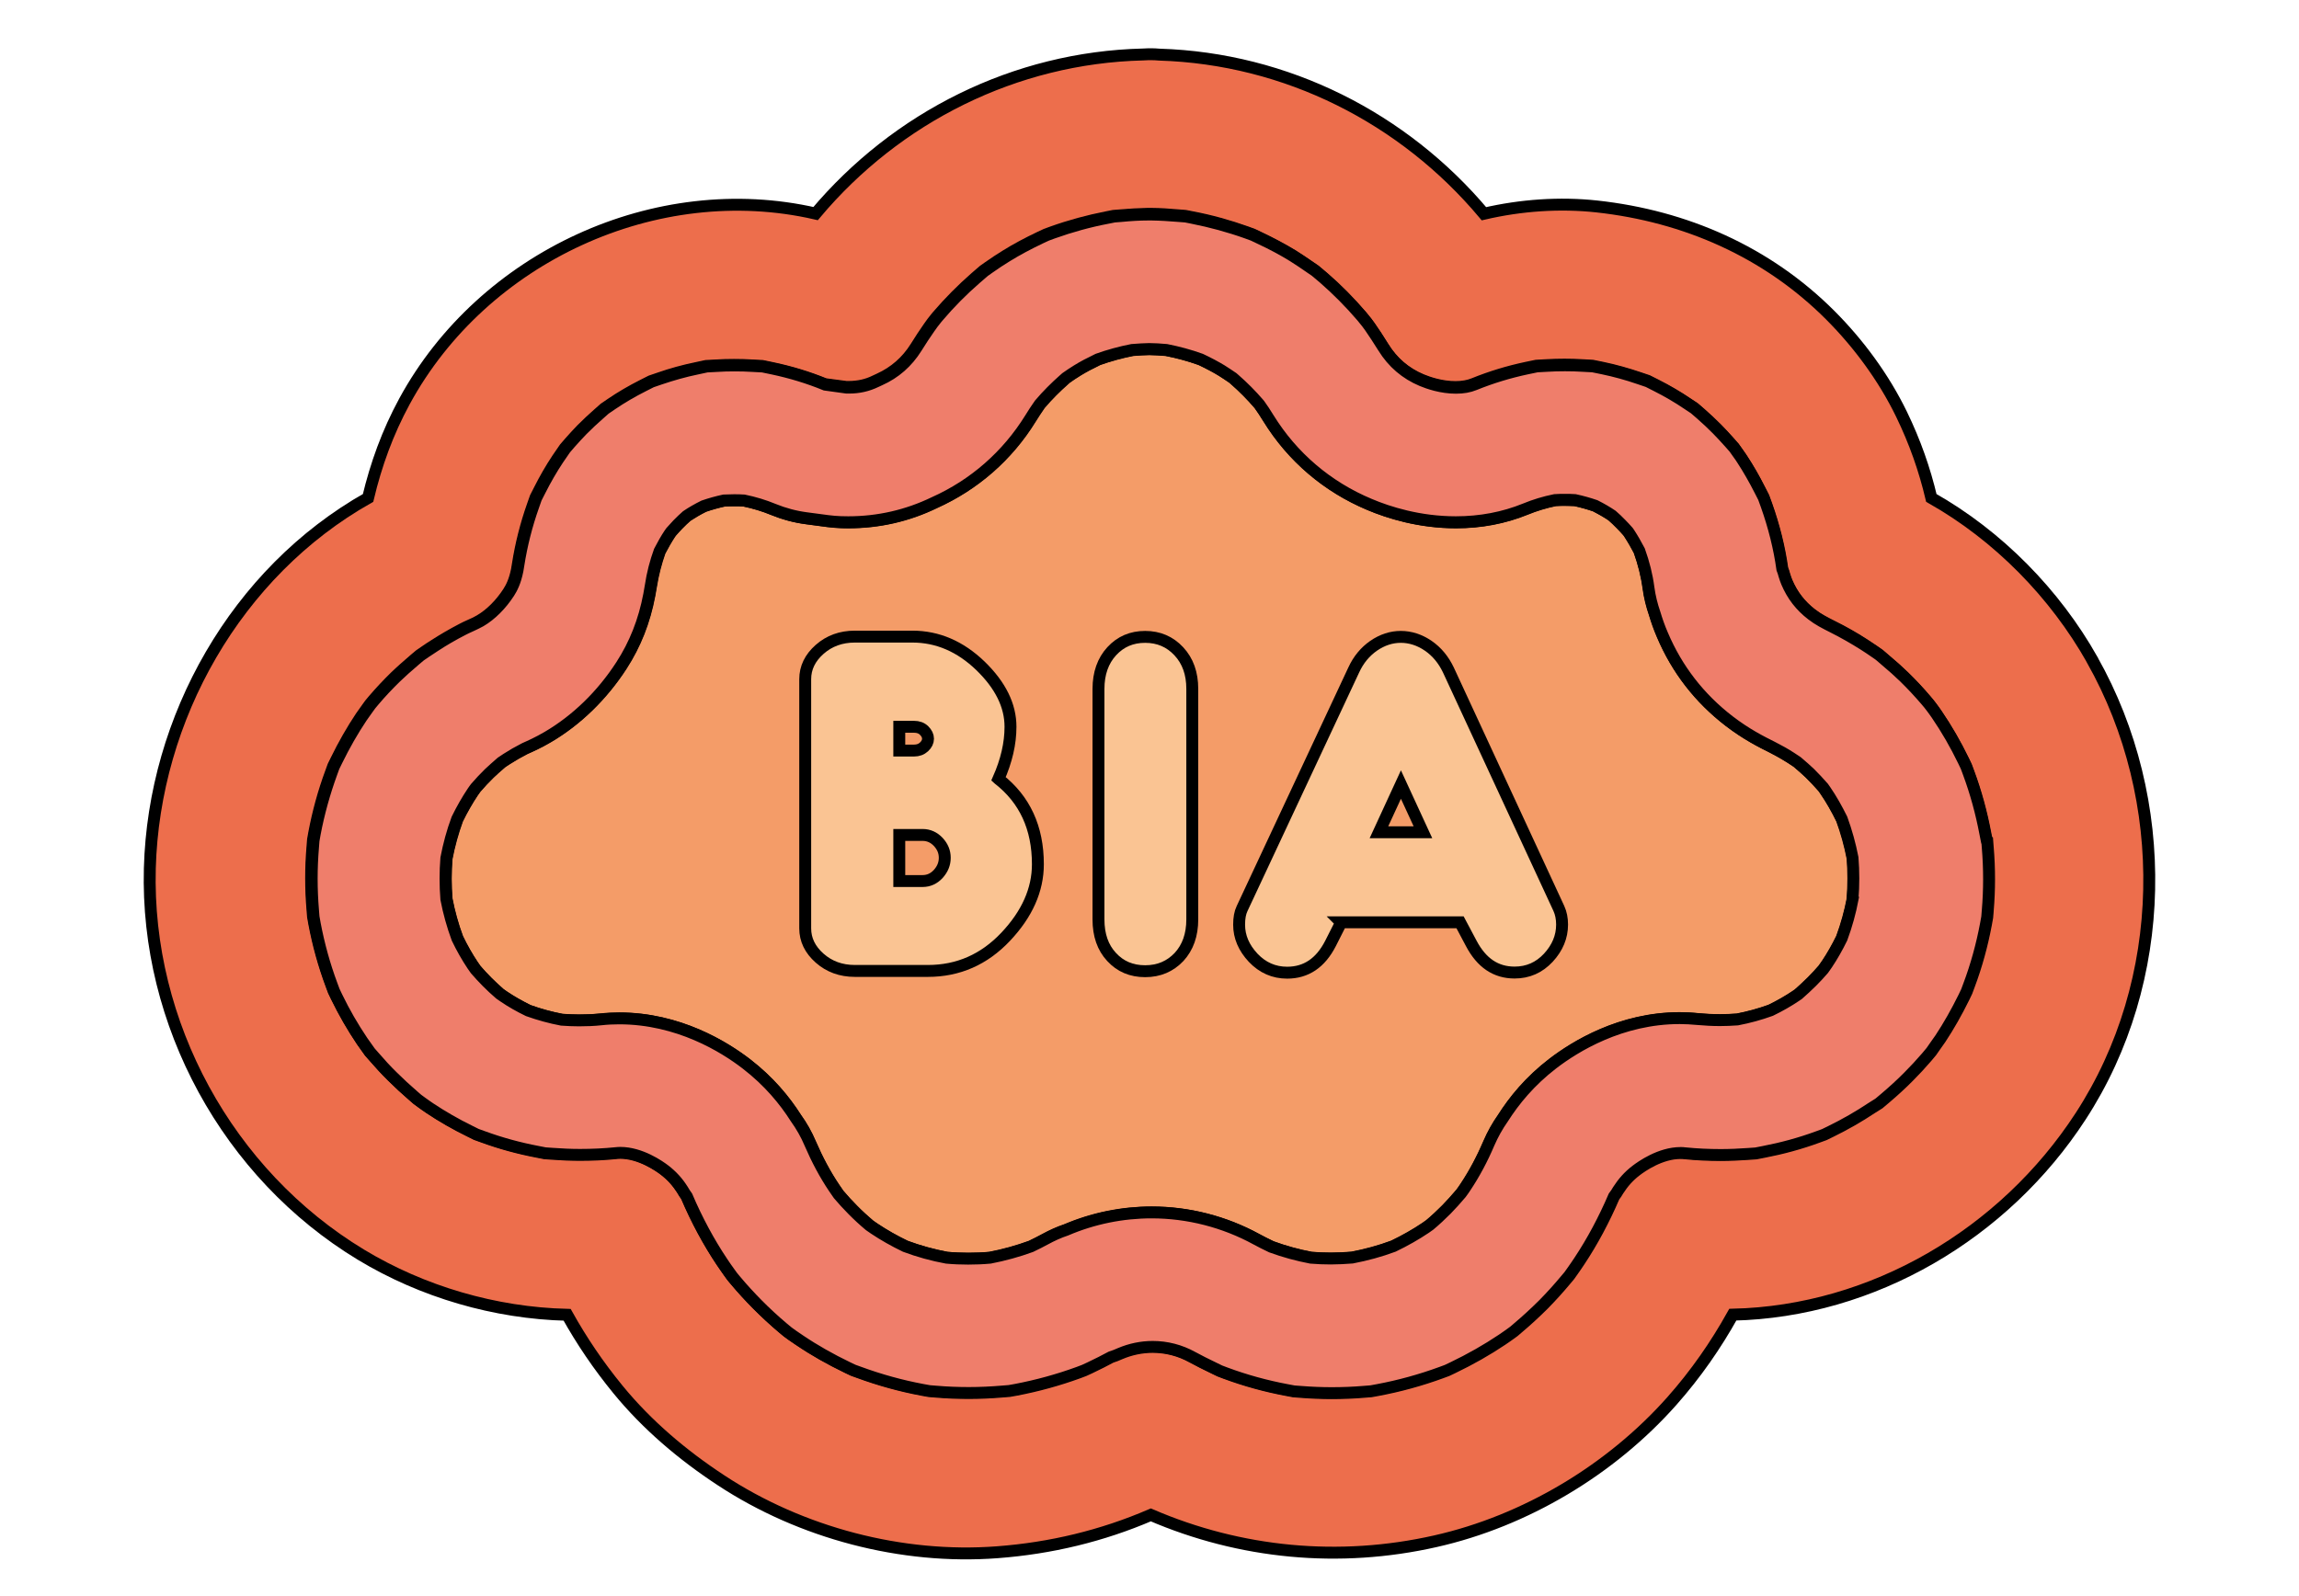
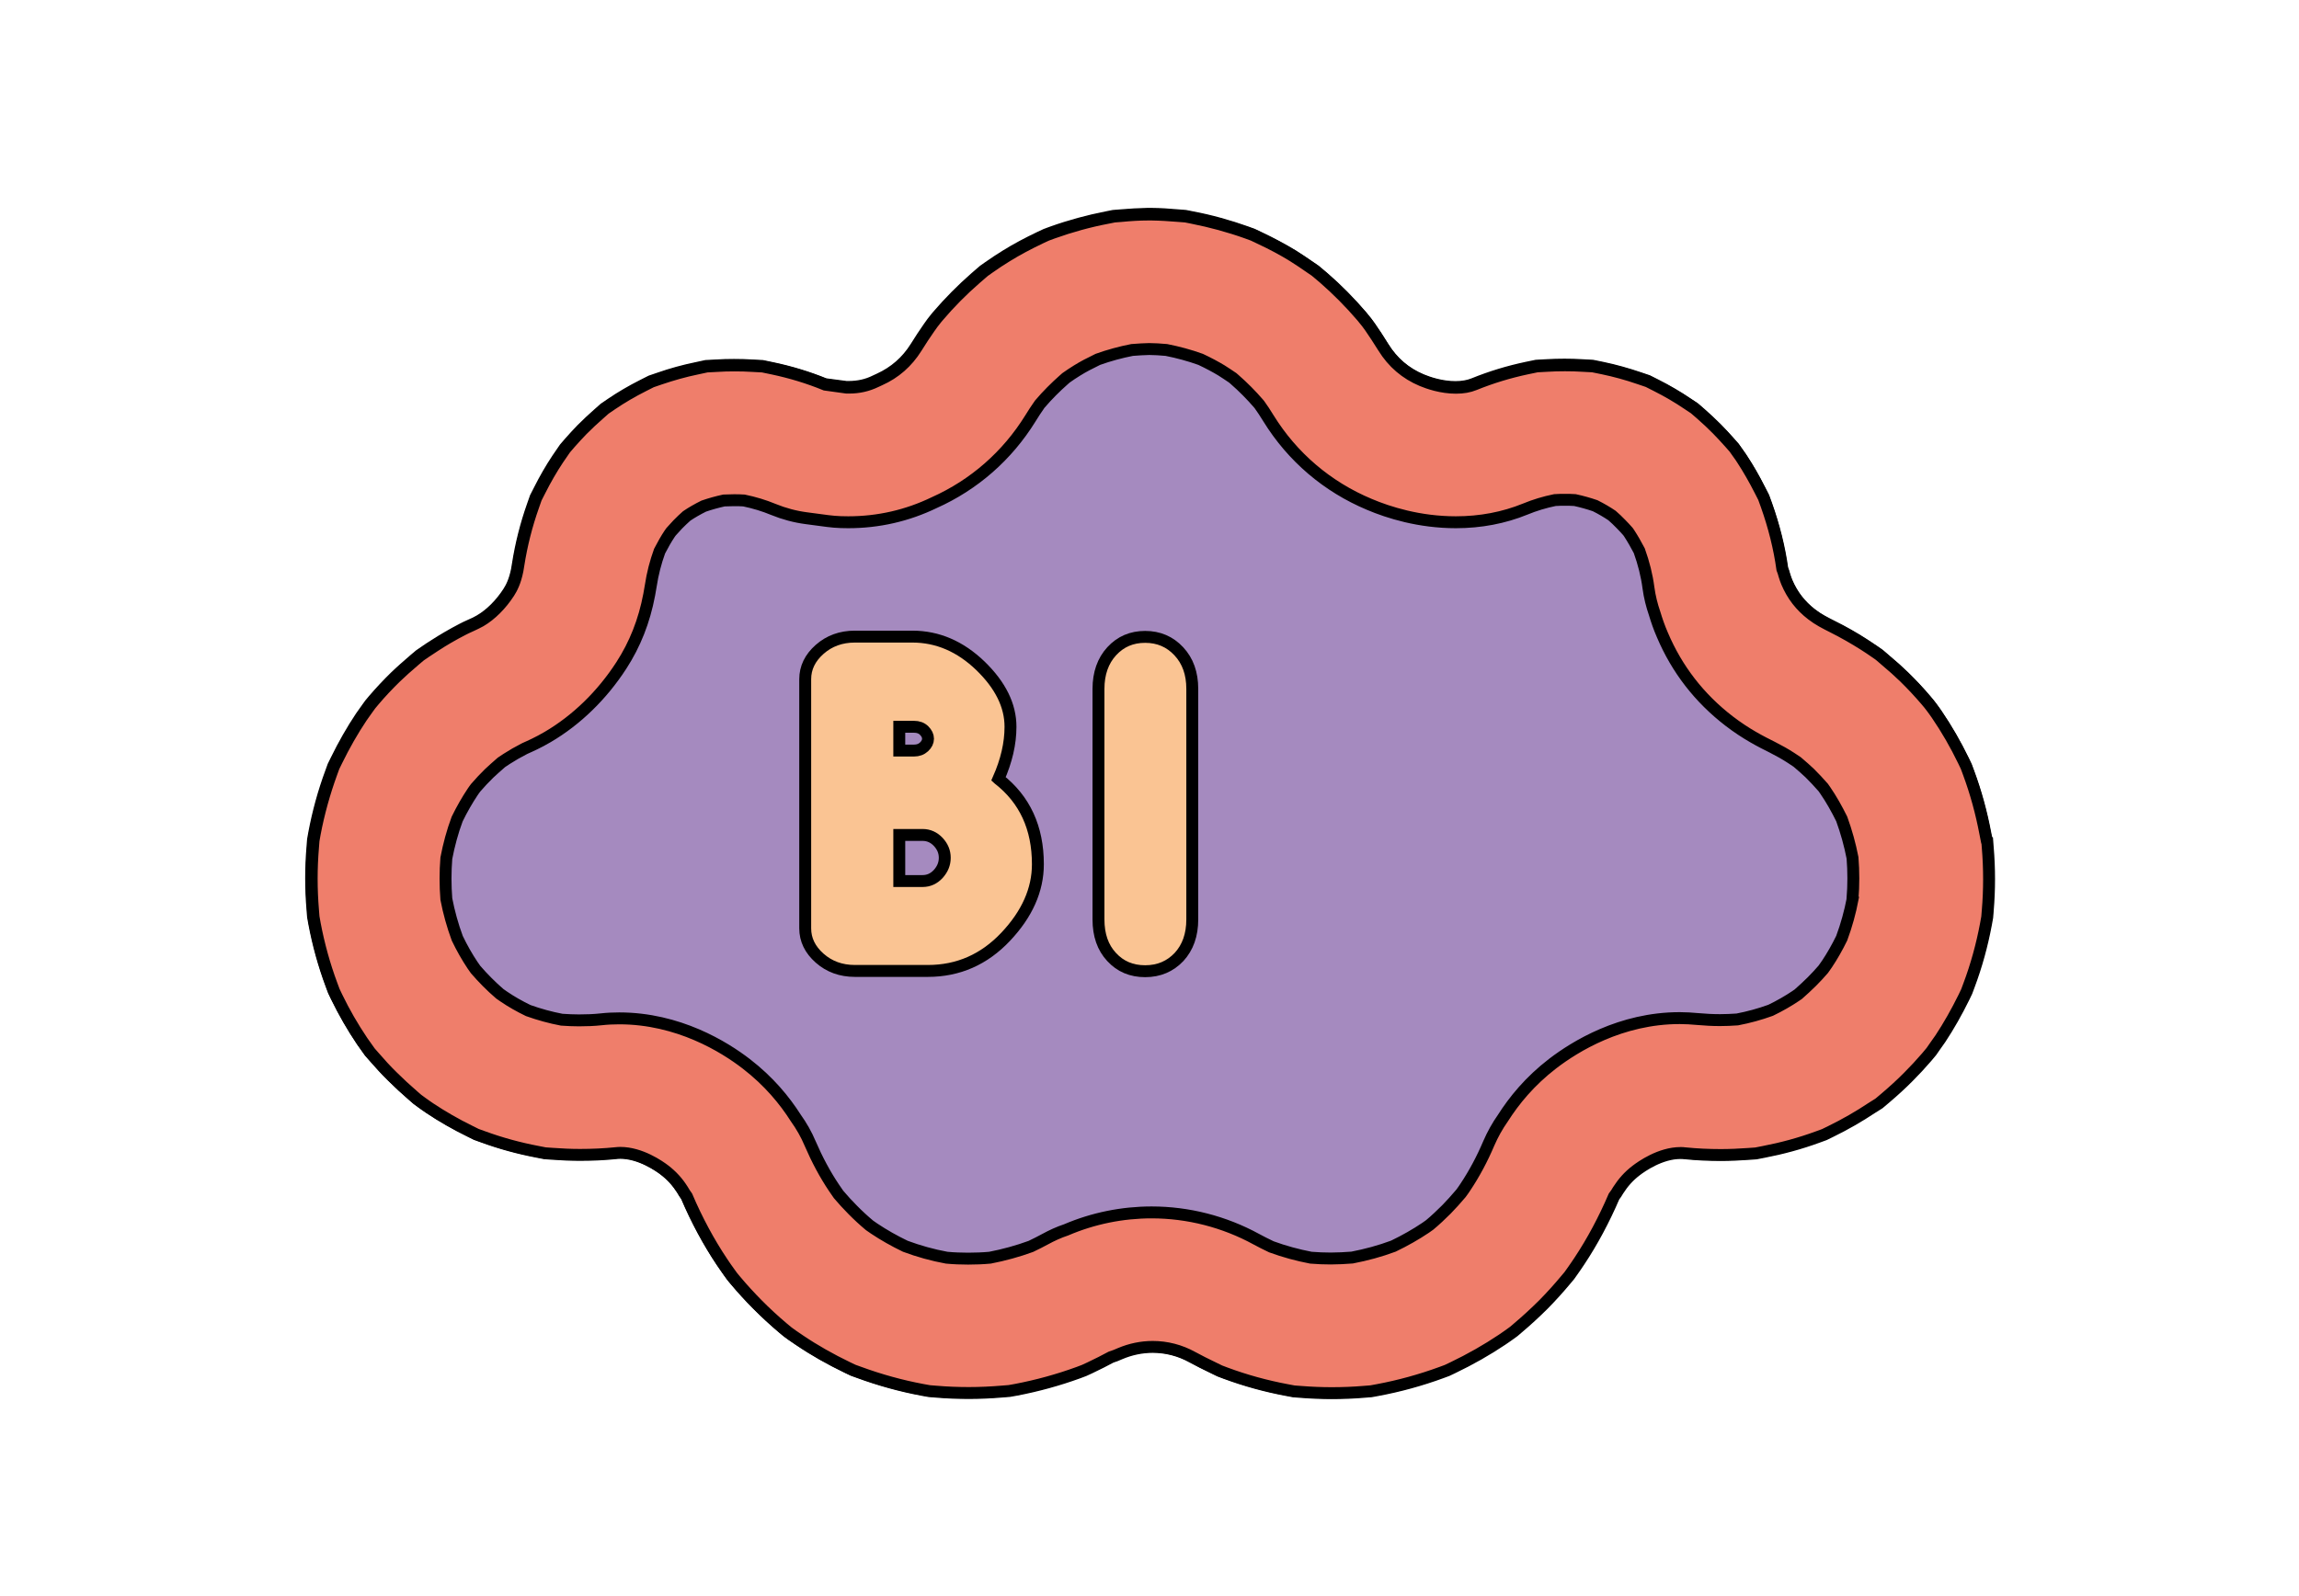
<svg xmlns="http://www.w3.org/2000/svg" fill="none" viewBox="0 0 193 134" height="134" width="193">
  <g clip-path="url(#clip0_7_44)">
    <path stroke-miterlimit="10" stroke="black" fill="#D4524C" d="M96.376 67.336C96.783 67.889 96.613 67.652 96.376 67.336Z" />
-     <path stroke-miterlimit="10" stroke="black" fill="#D4524C" d="M96.409 67.393C96.409 67.393 96.511 67.505 96.579 67.596C96.523 67.528 96.466 67.449 96.409 67.393Z" />
-     <path stroke-miterlimit="10" stroke="black" fill="#ED6E4C" d="M175.641 55.398C172.502 49.835 167.744 44.983 162.135 41.812C161.569 39.42 160.764 37.118 159.631 34.782C158.147 31.724 156.04 28.858 153.638 26.455C148.335 21.151 141.48 18.15 134.059 17.337C130.943 16.999 127.692 17.224 124.576 17.947C117.835 9.913 108 4.914 97.327 4.587C97.089 4.564 96.851 4.553 96.613 4.553H96.432C96.273 4.553 96.115 4.564 95.956 4.575C85.204 4.835 75.267 9.845 68.469 17.935C55.1 14.866 40.552 21.569 33.958 33.699C32.53 36.328 31.567 39.014 30.899 41.812C19.84 48.052 12.918 60.295 12.578 72.91C12.226 85.943 19.115 98.593 30.309 105.363C35.465 108.477 41.549 110.26 47.611 110.407C48.834 112.596 50.228 114.661 51.882 116.681C54.318 119.66 57.32 122.198 60.538 124.308C67.246 128.72 75.698 130.955 83.72 130.345C88.218 130.007 92.523 128.969 96.613 127.208C104.125 130.447 112.43 131.248 120.508 129.42C128.066 127.716 135.238 123.417 140.359 117.64C142.376 115.36 144.041 112.957 145.469 110.395C157.241 110.125 168.254 103.603 174.666 93.74C182.076 82.366 182.28 67.167 175.641 55.409V55.398Z" />
    <path stroke-miterlimit="10" stroke="black" fill="#A58ABF" d="M166.826 76.409L166.781 76.973L166.679 77.537C166.35 79.297 165.874 81.035 165.251 82.694L165.058 83.213L164.821 83.709C164.22 84.95 163.552 86.113 162.849 87.173C162.69 87.41 162.543 87.613 162.396 87.817L162.09 88.257L161.693 88.731C161.206 89.295 160.696 89.836 160.175 90.367C159.563 90.987 158.929 91.563 158.294 92.104L157.694 92.612L157.082 92.996C156.017 93.707 154.861 94.372 153.638 94.97L153.105 95.23L152.55 95.433C151.066 95.975 149.536 96.392 147.995 96.686L147.361 96.81L146.715 96.855C145.945 96.911 145.174 96.945 144.415 96.945C143.407 96.945 142.387 96.9 141.401 96.798C141.288 96.787 141.163 96.776 141.039 96.776C139.339 96.776 137.753 97.893 137.311 98.243C136.688 98.717 136.201 99.247 135.793 99.913L135.634 100.172L135.453 100.421C134.626 102.373 133.64 104.201 132.53 105.871C132.348 106.153 132.145 106.435 131.941 106.728L131.691 107.078L131.408 107.417C130.796 108.161 130.162 108.85 129.527 109.493C128.825 110.204 128.088 110.881 127.352 111.49L127.035 111.761L126.74 111.975C126.74 111.975 126.287 112.302 126.06 112.449C124.814 113.295 123.409 114.097 121.913 114.807L121.438 115.033L120.95 115.214C119.228 115.857 117.427 116.342 115.614 116.681L115.059 116.782L114.492 116.827C113.574 116.906 112.657 116.94 111.75 116.94C110.901 116.94 110.051 116.906 109.19 116.839L108.578 116.793L107.977 116.681C106.233 116.353 104.499 115.868 102.833 115.259L102.358 115.078L101.893 114.853C101.191 114.525 100.59 114.209 100.046 113.916C99.027 113.352 97.882 113.058 96.727 113.058C95.786 113.058 94.857 113.25 93.985 113.623L93.611 113.781L93.226 113.916C92.704 114.198 92.126 114.503 91.435 114.819L90.971 115.033L90.495 115.214C88.796 115.834 87.028 116.32 85.249 116.658L84.683 116.76L84.105 116.805C83.176 116.884 82.235 116.929 81.295 116.929C80.355 116.929 79.46 116.895 78.542 116.816L77.975 116.771L77.409 116.669C75.596 116.331 73.806 115.834 72.084 115.202L71.585 115.022L71.109 114.796C69.67 114.108 68.322 113.341 67.087 112.506C66.894 112.381 66.69 112.235 66.475 112.088L66.101 111.817L65.693 111.479C64.946 110.847 64.221 110.17 63.529 109.482C62.906 108.85 62.294 108.184 61.728 107.507L61.445 107.168L61.184 106.807C60.98 106.525 60.776 106.232 60.572 105.927C59.484 104.302 58.465 102.429 57.615 100.421L57.434 100.161L57.264 99.879C56.845 99.225 56.369 98.694 55.757 98.22C55.315 97.882 53.729 96.765 52.029 96.765C51.916 96.765 51.78 96.765 51.667 96.787C50.67 96.889 49.65 96.934 48.653 96.934C47.905 96.934 47.135 96.9 46.353 96.844L45.707 96.798L45.073 96.674C43.532 96.381 41.991 95.963 40.518 95.422L39.951 95.219L39.407 94.948C38.206 94.361 37.074 93.718 36.042 93.018C35.816 92.872 35.589 92.702 35.351 92.533L35 92.274L34.649 91.969C34.06 91.461 33.471 90.919 32.904 90.355C32.36 89.814 31.839 89.249 31.352 88.685L31.023 88.313L30.366 87.388C29.562 86.192 28.87 84.984 28.236 83.687L27.998 83.19L27.805 82.671C27.182 81.001 26.706 79.275 26.378 77.526L26.276 76.95L26.231 76.375C26.083 74.626 26.083 72.865 26.231 71.116L26.276 70.53L26.378 69.954C26.706 68.216 27.171 66.513 27.783 64.865L27.975 64.335L28.225 63.827C28.859 62.529 29.562 61.299 30.309 60.182C30.309 60.182 30.661 59.686 30.797 59.494L31.057 59.133L31.34 58.794C31.918 58.117 32.541 57.452 33.176 56.831C33.629 56.391 34.173 55.917 34.785 55.387L35.227 55.014L35.703 54.687C35.941 54.518 36.19 54.36 36.439 54.202C37.187 53.717 38.003 53.243 38.83 52.814L39.102 52.678L39.544 52.475C39.781 52.374 40.031 52.261 40.291 52.103C41.175 51.584 42.025 50.738 42.682 49.722C42.92 49.35 43.203 48.819 43.396 47.86L43.475 47.386C43.736 45.716 44.155 44.058 44.721 42.455L44.959 41.778L45.288 41.135C45.752 40.21 46.262 39.33 46.795 38.529L47.407 37.637L47.815 37.163C48.154 36.779 48.494 36.407 48.834 36.057C49.31 35.583 49.786 35.132 50.216 34.76L50.738 34.297L51.316 33.902C52.131 33.349 53.015 32.83 53.955 32.356L54.647 32.006L55.372 31.758C56.369 31.408 57.411 31.126 58.442 30.912L59.281 30.731L60.13 30.686C60.629 30.652 61.116 30.641 61.614 30.641C62.113 30.641 62.634 30.652 63.144 30.686L63.983 30.731L64.798 30.901C66.35 31.228 67.801 31.668 69.24 32.255L71.03 32.492H71.245C72.05 32.492 72.786 32.334 73.489 31.984L73.806 31.837C75.097 31.25 76.128 30.348 76.876 29.152C77.25 28.554 77.601 28.012 77.975 27.482L78.258 27.087L78.587 26.669L78.7 26.534C79.686 25.383 80.762 24.299 81.895 23.307L82.575 22.72L83.006 22.415C83.493 22.077 83.98 21.749 84.479 21.445C85.317 20.926 86.246 20.429 87.311 19.921L87.821 19.684L88.342 19.493C89.826 18.962 91.367 18.545 92.92 18.24L93.486 18.127L94.064 18.082C94.88 18.014 95.616 17.969 96.319 17.958H96.67C97.372 17.958 98.109 18.014 98.925 18.082L99.502 18.127L100.069 18.24C101.621 18.534 103.151 18.962 104.635 19.493L105.156 19.684L105.655 19.921C106.731 20.429 107.66 20.937 108.51 21.445C109.008 21.761 109.484 22.077 109.983 22.426L110.379 22.697C110.379 22.697 110.991 23.216 111.116 23.318C112.215 24.266 113.291 25.36 114.277 26.511L114.707 27.041L114.979 27.414C115.331 27.91 115.705 28.475 116.101 29.129C116.883 30.393 117.959 31.318 119.33 31.894C119.874 32.119 120.962 32.503 122.185 32.503C122.763 32.503 123.284 32.413 123.726 32.232C125.176 31.645 126.627 31.205 128.168 30.878L128.983 30.709L129.811 30.664C130.32 30.63 130.842 30.619 131.34 30.619C131.839 30.619 132.337 30.63 132.824 30.664L133.674 30.709L134.501 30.878C135.532 31.092 136.575 31.386 137.572 31.724L138.308 31.973L138.999 32.322C139.94 32.796 140.823 33.315 141.639 33.868L142.217 34.252L142.738 34.703C143.214 35.121 143.667 35.55 144.109 35.99C144.46 36.339 144.8 36.712 145.14 37.096L145.548 37.558L145.899 38.055C146.013 38.213 146.115 38.359 146.217 38.517C146.749 39.318 147.248 40.187 147.701 41.101L148.018 41.722L148.256 42.376C148.879 44.125 149.332 45.931 149.582 47.725L149.672 47.973L149.752 48.244C149.819 48.47 149.887 48.661 149.967 48.853C150.431 49.937 151.111 50.817 152.052 51.55C152.618 51.99 153.162 52.261 153.853 52.611C154.725 53.04 155.598 53.536 156.436 54.078C156.731 54.27 157.003 54.45 157.286 54.642L157.739 54.958L158.158 55.319C158.861 55.906 159.371 56.368 159.824 56.808C160.447 57.418 161.07 58.072 161.648 58.761L161.886 59.043L162.113 59.336C162.26 59.539 162.407 59.731 162.543 59.934C163.382 61.175 164.118 62.45 164.787 63.816L165.024 64.312L165.217 64.831C165.829 66.479 166.293 68.194 166.622 69.92L166.735 70.496L166.781 71.082C166.928 72.843 166.917 74.614 166.781 76.363L166.826 76.409Z" />
-     <path stroke-miterlimit="10" stroke="black" fill="#F49C68" d="M154.635 68.781C154.216 67.912 153.751 67.111 153.264 66.4C153.207 66.309 153.139 66.23 153.083 66.14C152.72 65.711 152.335 65.316 151.95 64.933C151.666 64.662 151.292 64.335 150.896 63.996C150.726 63.883 150.556 63.77 150.386 63.658C149.876 63.342 149.355 63.037 148.823 62.766C147.893 62.304 146.613 61.66 145.174 60.555C142.682 58.636 140.801 56.21 139.577 53.322C139.317 52.701 139.101 52.103 138.931 51.539C138.693 50.85 138.512 50.128 138.41 49.372C138.263 48.334 138.002 47.285 137.64 46.258C137.379 45.728 137.084 45.242 136.79 44.791C136.756 44.735 136.711 44.678 136.677 44.633C136.484 44.419 136.291 44.204 136.099 44.012C135.861 43.775 135.612 43.527 135.351 43.301C134.943 43.019 134.456 42.749 133.935 42.478C133.38 42.286 132.813 42.128 132.235 42.004C131.952 41.993 131.68 41.981 131.408 41.981C131.136 41.981 130.842 41.981 130.558 42.004C129.686 42.184 128.87 42.433 128.066 42.76C126.264 43.493 124.304 43.866 122.242 43.866C119.183 43.866 116.611 43.053 114.979 42.365C111.444 40.876 108.51 38.382 106.505 35.132C106.233 34.692 105.983 34.308 105.745 33.981L105.689 33.913C105.066 33.191 104.386 32.503 103.661 31.871C103.604 31.826 103.559 31.781 103.502 31.735C103.185 31.51 102.879 31.307 102.562 31.115C102.086 30.822 101.508 30.517 100.817 30.19C99.876 29.851 98.913 29.592 97.939 29.4C97.406 29.355 96.931 29.332 96.5 29.321C96.07 29.321 95.605 29.355 95.061 29.4C94.087 29.592 93.124 29.851 92.183 30.19C91.503 30.517 90.926 30.822 90.438 31.126C90.121 31.318 89.827 31.521 89.521 31.735C89.464 31.781 89.396 31.837 89.339 31.893C88.637 32.514 87.946 33.203 87.323 33.936C87.3 33.959 87.289 33.981 87.266 34.015C87.017 34.376 86.779 34.737 86.518 35.155C84.592 38.28 81.805 40.706 78.451 42.218C76.197 43.313 73.772 43.866 71.234 43.866C71.019 43.866 70.815 43.866 70.599 43.854C70.237 43.843 69.874 43.809 69.512 43.764L67.722 43.527C66.77 43.403 65.841 43.155 64.957 42.794C64.164 42.467 63.348 42.218 62.476 42.038C62.192 42.015 61.909 42.015 61.626 42.015C61.343 42.015 61.071 42.015 60.799 42.038C60.221 42.162 59.654 42.32 59.099 42.512C58.578 42.771 58.102 43.053 57.672 43.335C57.434 43.538 57.173 43.787 56.924 44.046C56.731 44.238 56.539 44.453 56.357 44.667C56.323 44.723 56.278 44.78 56.244 44.825C55.95 45.276 55.666 45.773 55.394 46.292C55.066 47.228 54.816 48.199 54.658 49.18C54.635 49.327 54.533 49.891 54.522 49.959C54.103 52.182 53.332 54.111 52.188 55.883C50.568 58.388 48.426 60.476 46.002 61.897C45.197 62.371 44.506 62.676 44.098 62.856L44.03 62.89C43.52 63.15 43.033 63.432 42.557 63.737C42.41 63.838 42.251 63.928 42.115 64.03C41.719 64.368 41.356 64.684 41.084 64.955C40.688 65.339 40.314 65.745 39.951 66.163C39.872 66.275 39.782 66.4 39.702 66.512C39.249 67.189 38.807 67.957 38.399 68.792C38.014 69.853 37.708 70.947 37.493 72.075C37.402 73.215 37.402 74.355 37.493 75.506C37.708 76.634 38.014 77.74 38.41 78.801C38.807 79.624 39.238 80.38 39.691 81.057C39.782 81.181 39.861 81.306 39.951 81.43C40.246 81.779 40.575 82.129 40.903 82.457C41.254 82.806 41.617 83.145 41.98 83.461C42.093 83.54 42.206 83.619 42.319 83.698C42.943 84.115 43.634 84.499 44.37 84.871C45.277 85.198 46.228 85.458 47.18 85.639C47.667 85.672 48.154 85.695 48.63 85.695C49.253 85.695 49.888 85.661 50.5 85.605C50.998 85.56 51.508 85.526 52.007 85.526C56.969 85.526 60.81 87.918 62.668 89.34C64.572 90.807 65.886 92.409 66.826 93.887C67.302 94.542 67.71 95.264 68.039 96.042C68.617 97.385 69.285 98.638 70.044 99.766C70.169 99.958 70.293 100.138 70.418 100.308C70.792 100.748 71.189 101.188 71.596 101.594C72.038 102.045 72.525 102.485 73.013 102.903C73.149 103.004 73.285 103.095 73.421 103.185C74.214 103.715 75.086 104.212 76.026 104.663C77.148 105.081 78.315 105.397 79.493 105.622C80.094 105.667 80.695 105.701 81.295 105.701C81.895 105.701 82.519 105.679 83.13 105.622C84.297 105.408 85.442 105.081 86.564 104.675C87.017 104.46 87.413 104.257 87.742 104.076C88.32 103.761 88.909 103.501 89.521 103.287C91.787 102.327 94.234 101.82 96.704 101.82C99.763 101.82 102.8 102.598 105.485 104.065C105.847 104.268 106.267 104.471 106.754 104.708C107.83 105.103 108.952 105.419 110.074 105.622C110.629 105.667 111.195 105.69 111.739 105.69C112.328 105.69 112.94 105.667 113.529 105.611C114.708 105.397 115.875 105.069 116.996 104.652C117.982 104.178 118.877 103.67 119.693 103.117C119.806 103.038 120.044 102.869 120.044 102.869C120.52 102.474 120.996 102.034 121.449 101.571C121.845 101.165 122.253 100.714 122.673 100.217C122.809 100.037 122.933 99.845 123.058 99.665C123.794 98.559 124.44 97.329 125.007 96.02C125.324 95.264 125.72 94.564 126.185 93.91C127.125 92.42 128.44 90.795 130.377 89.317C132.224 87.895 136.076 85.503 141.039 85.503C141.549 85.503 142.047 85.526 142.546 85.582C143.157 85.65 143.792 85.672 144.415 85.672C144.891 85.672 145.378 85.65 145.865 85.616C146.817 85.436 147.757 85.176 148.664 84.849C149.434 84.476 150.159 84.059 150.794 83.63C150.839 83.596 150.907 83.562 150.975 83.506C151.372 83.179 151.757 82.818 152.131 82.434C152.459 82.107 152.777 81.757 153.083 81.407C153.196 81.249 153.298 81.103 153.4 80.956C153.83 80.313 154.25 79.579 154.635 78.789C155.031 77.717 155.337 76.612 155.553 75.483C155.643 74.344 155.643 73.204 155.553 72.064C155.337 70.947 155.043 69.841 154.646 68.792L154.635 68.781Z" />
    <path stroke-miterlimit="10" stroke="black" fill="#EF7E6B" d="M166.781 70.552L166.667 69.976C166.339 68.239 165.874 66.535 165.263 64.887L165.07 64.368L164.832 63.872C164.175 62.518 163.438 61.231 162.589 59.99C162.453 59.787 162.305 59.595 162.158 59.392L161.931 59.099L161.694 58.817C161.116 58.14 160.493 57.474 159.869 56.864C159.416 56.425 158.906 55.962 158.204 55.375L157.785 55.014L157.331 54.698C157.06 54.506 156.776 54.326 156.482 54.134C155.643 53.603 154.771 53.107 153.898 52.667C153.207 52.317 152.663 52.046 152.097 51.606C151.157 50.884 150.477 50.004 150.012 48.909C149.933 48.718 149.865 48.526 149.797 48.3L149.718 48.029L149.627 47.781C149.378 45.987 148.925 44.193 148.301 42.432L148.063 41.778L147.746 41.157C147.282 40.243 146.783 39.374 146.262 38.573C146.16 38.415 146.058 38.257 145.945 38.111L145.593 37.614L145.186 37.152C144.846 36.768 144.494 36.396 144.155 36.046C143.724 35.606 143.259 35.177 142.784 34.759L142.262 34.308L141.685 33.924C140.869 33.371 139.985 32.852 139.045 32.379L138.353 32.029L137.617 31.78C136.609 31.431 135.578 31.149 134.547 30.934L133.719 30.765L132.87 30.72C132.371 30.686 131.873 30.675 131.385 30.675C130.898 30.675 130.366 30.686 129.856 30.72L129.029 30.765L128.213 30.934C126.672 31.261 125.222 31.701 123.772 32.288C123.33 32.469 122.82 32.559 122.231 32.559C121.007 32.559 119.919 32.175 119.376 31.95C118.005 31.374 116.928 30.449 116.146 29.185C115.739 28.531 115.365 27.966 115.025 27.47L114.753 27.098L114.322 26.567C113.337 25.416 112.26 24.333 111.161 23.374C111.037 23.261 110.425 22.753 110.425 22.753L110.028 22.483C109.53 22.133 109.054 21.817 108.555 21.501C107.717 20.982 106.788 20.485 105.7 19.978L105.202 19.741L104.68 19.549C103.196 19.018 101.655 18.601 100.114 18.296L99.548 18.183L98.97 18.138C98.154 18.071 97.418 18.025 96.715 18.014H96.364C95.662 18.014 94.925 18.059 94.109 18.138L93.532 18.183L92.965 18.296C91.413 18.59 89.872 19.018 88.388 19.549L87.867 19.741L87.357 19.978C86.292 20.485 85.363 20.982 84.524 21.501C84.026 21.805 83.527 22.133 83.051 22.471L82.621 22.776L81.941 23.363C80.808 24.344 79.731 25.428 78.746 26.59L78.632 26.725L78.304 27.143L78.021 27.538C77.647 28.068 77.296 28.61 76.922 29.208C76.174 30.404 75.143 31.318 73.851 31.893L73.534 32.04C72.831 32.379 72.095 32.548 71.29 32.548H71.075L69.285 32.3C67.846 31.713 66.396 31.273 64.844 30.945L64.028 30.776L63.19 30.731C62.68 30.697 62.17 30.686 61.66 30.686C61.15 30.686 60.674 30.697 60.176 30.731L59.326 30.776L58.487 30.957C57.445 31.171 56.414 31.465 55.417 31.803L54.692 32.051L54.001 32.401C53.06 32.875 52.177 33.394 51.361 33.947L50.783 34.342L50.262 34.805C49.831 35.177 49.355 35.628 48.88 36.102C48.54 36.452 48.2 36.824 47.86 37.208L47.452 37.682L46.84 38.573C46.308 39.374 45.798 40.255 45.333 41.18L45.005 41.823L44.767 42.5C44.2 44.102 43.781 45.761 43.52 47.431L43.441 47.905C43.248 48.864 42.965 49.395 42.727 49.767C42.07 50.782 41.209 51.64 40.337 52.148C40.076 52.295 39.827 52.407 39.589 52.52L39.147 52.723L38.875 52.859C38.037 53.288 37.221 53.761 36.484 54.247C36.235 54.405 35.986 54.574 35.748 54.732L35.272 55.059L34.83 55.431C34.207 55.962 33.663 56.447 33.221 56.876C32.587 57.496 31.964 58.151 31.386 58.839L31.103 59.178L30.842 59.539C30.706 59.731 30.355 60.227 30.355 60.227C29.607 61.344 28.905 62.574 28.27 63.872L28.021 64.38L27.828 64.91C27.228 66.557 26.752 68.272 26.423 69.999L26.321 70.574L26.276 71.161C26.129 72.899 26.129 74.671 26.276 76.419L26.321 76.995L26.423 77.57C26.752 79.308 27.228 81.046 27.851 82.716L28.044 83.235L28.281 83.731C28.905 85.018 29.607 86.237 30.412 87.433L31.069 88.358L31.397 88.73C31.884 89.294 32.394 89.859 32.949 90.4C33.516 90.964 34.105 91.506 34.694 92.014L35.045 92.319L35.397 92.578C35.623 92.747 35.861 92.905 36.088 93.063C37.119 93.751 38.252 94.406 39.453 94.993L39.997 95.264L40.563 95.467C42.036 96.008 43.577 96.426 45.118 96.719L45.752 96.843L46.398 96.888C47.169 96.945 47.939 96.979 48.698 96.979C49.707 96.979 50.715 96.934 51.712 96.832C51.825 96.821 51.95 96.809 52.075 96.809C53.774 96.809 55.36 97.927 55.802 98.265C56.414 98.739 56.89 99.258 57.309 99.924L57.479 100.206L57.66 100.465C58.51 102.463 59.53 104.347 60.618 105.972C60.822 106.288 61.026 106.57 61.229 106.852L61.49 107.213L61.773 107.552C62.34 108.229 62.952 108.894 63.575 109.526C64.254 110.215 64.991 110.892 65.739 111.524L66.147 111.862L66.521 112.133C66.736 112.28 66.94 112.426 67.132 112.55C68.367 113.385 69.727 114.153 71.155 114.841L71.63 115.067L72.129 115.247C73.851 115.879 75.641 116.376 77.454 116.714L78.021 116.816L78.587 116.861C79.494 116.94 80.423 116.974 81.34 116.974C82.258 116.974 83.221 116.929 84.15 116.85L84.728 116.804L85.295 116.703C87.073 116.364 88.841 115.879 90.54 115.259L91.016 115.078L91.481 114.864C92.172 114.536 92.75 114.243 93.271 113.961L93.656 113.826L94.03 113.668C94.914 113.295 95.832 113.103 96.772 113.103C97.928 113.103 99.072 113.397 100.092 113.961C100.624 114.254 101.236 114.559 101.939 114.897L102.403 115.123L102.879 115.304C104.544 115.924 106.278 116.398 108.023 116.725L108.623 116.838L109.235 116.883C110.085 116.951 110.946 116.985 111.796 116.985C112.702 116.985 113.631 116.951 114.538 116.872L115.104 116.827L115.659 116.725C117.472 116.387 119.274 115.89 120.996 115.259L121.483 115.078L121.959 114.852C123.443 114.141 124.848 113.34 126.106 112.494C126.332 112.347 126.785 112.02 126.785 112.02L127.08 111.806L127.397 111.535C128.134 110.914 128.859 110.249 129.573 109.538C130.207 108.894 130.842 108.195 131.453 107.461L131.737 107.123L131.986 106.773C132.19 106.48 132.394 106.198 132.575 105.916C133.685 104.246 134.66 102.418 135.498 100.465L135.68 100.217L135.838 99.958C136.257 99.303 136.733 98.762 137.356 98.288C137.798 97.949 139.385 96.821 141.084 96.821C141.209 96.821 141.333 96.821 141.447 96.843C142.444 96.945 143.452 96.99 144.46 96.99C145.22 96.99 145.99 96.956 146.76 96.9L147.406 96.855L148.041 96.731C149.582 96.437 151.123 96.02 152.595 95.478L153.151 95.275L153.683 95.015C154.907 94.417 156.062 93.751 157.127 93.041L157.739 92.657L158.34 92.149C158.974 91.608 159.609 91.032 160.221 90.412C160.742 89.892 161.252 89.34 161.739 88.775L162.135 88.301L162.441 87.861C162.589 87.647 162.725 87.455 162.895 87.218C163.597 86.157 164.254 84.995 164.866 83.754L165.104 83.257L165.297 82.739C165.92 81.08 166.396 79.342 166.724 77.582L166.826 77.017L166.871 76.453C167.019 74.716 167.019 72.933 166.871 71.172L166.826 70.586L166.781 70.552ZM155.53 75.472C155.315 76.6 155.009 77.706 154.612 78.778C154.227 79.568 153.808 80.301 153.377 80.944C153.275 81.091 153.173 81.238 153.06 81.396C152.754 81.746 152.437 82.095 152.108 82.422C151.734 82.795 151.338 83.156 150.953 83.495C150.873 83.54 150.817 83.585 150.771 83.619C150.137 84.047 149.412 84.465 148.641 84.837C147.735 85.165 146.794 85.424 145.843 85.605C145.356 85.638 144.868 85.661 144.392 85.661C143.769 85.661 143.135 85.627 142.523 85.571C142.024 85.526 141.515 85.492 141.016 85.492C136.053 85.492 132.213 87.884 130.354 89.306C128.417 90.795 127.103 92.42 126.162 93.898C125.709 94.541 125.313 95.252 124.984 96.008C124.429 97.317 123.772 98.547 123.035 99.653C122.911 99.845 122.786 100.025 122.65 100.206C122.231 100.702 121.823 101.154 121.426 101.56C120.973 102.011 120.497 102.463 120.021 102.858C120.021 102.858 119.783 103.027 119.67 103.106C118.866 103.647 117.959 104.167 116.974 104.64C115.852 105.058 114.685 105.374 113.507 105.6C112.906 105.645 112.306 105.679 111.716 105.679C111.161 105.679 110.606 105.656 110.051 105.611C108.929 105.396 107.808 105.092 106.731 104.697C106.255 104.471 105.836 104.257 105.462 104.054C102.777 102.587 99.74 101.808 96.681 101.808C94.211 101.808 91.764 102.305 89.498 103.275C88.886 103.478 88.297 103.749 87.719 104.065C87.379 104.246 86.994 104.449 86.541 104.663C85.43 105.069 84.275 105.385 83.108 105.611C82.496 105.667 81.873 105.69 81.272 105.69C80.672 105.69 80.071 105.667 79.471 105.611C78.293 105.396 77.126 105.069 76.004 104.652C75.064 104.2 74.191 103.704 73.398 103.174C73.262 103.083 73.126 102.982 72.99 102.891C72.492 102.474 72.016 102.034 71.574 101.583C71.166 101.176 70.769 100.736 70.395 100.296C70.271 100.127 70.146 99.946 70.022 99.754C69.263 98.626 68.594 97.374 68.016 96.031C67.688 95.252 67.28 94.541 66.804 93.876C65.863 92.397 64.549 90.795 62.646 89.328C60.799 87.906 56.947 85.514 51.984 85.514C51.486 85.514 50.976 85.537 50.477 85.593C49.865 85.661 49.231 85.683 48.608 85.683C48.132 85.683 47.645 85.661 47.157 85.627C46.206 85.447 45.265 85.187 44.347 84.86C43.6 84.499 42.909 84.104 42.297 83.686C42.184 83.607 42.07 83.528 41.957 83.449C41.583 83.133 41.232 82.795 40.88 82.445C40.552 82.118 40.235 81.768 39.929 81.418C39.838 81.294 39.759 81.17 39.668 81.046C39.215 80.369 38.784 79.613 38.388 78.789C37.991 77.717 37.685 76.611 37.47 75.494C37.38 74.355 37.38 73.204 37.47 72.064C37.685 70.947 37.98 69.841 38.377 68.78C38.784 67.945 39.226 67.178 39.679 66.501C39.759 66.388 39.838 66.264 39.929 66.151C40.291 65.734 40.677 65.316 41.062 64.944C41.345 64.673 41.696 64.368 42.093 64.019C42.24 63.917 42.387 63.815 42.535 63.725C43.011 63.42 43.498 63.138 44.008 62.879L44.076 62.845C44.483 62.664 45.175 62.36 45.979 61.886C48.404 60.464 50.545 58.377 52.165 55.872C53.31 54.1 54.08 52.159 54.499 49.947C54.511 49.868 54.613 49.304 54.635 49.169C54.783 48.187 55.032 47.217 55.372 46.28C55.644 45.75 55.927 45.253 56.221 44.813C56.255 44.757 56.301 44.7 56.335 44.655C56.527 44.441 56.709 44.238 56.901 44.035C57.151 43.775 57.411 43.538 57.649 43.324C58.08 43.031 58.556 42.76 59.077 42.5C59.632 42.308 60.21 42.15 60.776 42.026C61.059 42.015 61.331 42.004 61.603 42.004C61.875 42.004 62.17 42.004 62.453 42.026C63.325 42.207 64.141 42.455 64.934 42.782C65.818 43.143 66.747 43.392 67.699 43.516L69.489 43.753C69.852 43.798 70.214 43.832 70.577 43.843C70.792 43.843 71.007 43.854 71.211 43.854C73.738 43.854 76.162 43.301 78.428 42.207C81.782 40.706 84.558 38.269 86.496 35.143C86.745 34.726 86.994 34.364 87.243 34.003C87.266 33.981 87.277 33.958 87.3 33.924C87.923 33.191 88.614 32.503 89.317 31.882C89.373 31.826 89.441 31.78 89.498 31.724C89.804 31.51 90.099 31.307 90.416 31.115C90.903 30.81 91.481 30.505 92.161 30.178C93.101 29.84 94.064 29.58 95.038 29.388C95.571 29.343 96.047 29.321 96.477 29.309C96.908 29.309 97.384 29.343 97.916 29.388C98.891 29.58 99.854 29.84 100.794 30.178C101.485 30.505 102.052 30.81 102.539 31.104C102.856 31.295 103.151 31.51 103.479 31.724C103.525 31.769 103.581 31.814 103.638 31.86C104.363 32.491 105.043 33.18 105.666 33.902L105.723 33.97C105.961 34.297 106.21 34.68 106.482 35.12C108.487 38.37 111.422 40.875 114.957 42.353C116.577 43.042 119.16 43.854 122.219 43.854C124.281 43.854 126.242 43.482 128.043 42.748C128.836 42.421 129.652 42.173 130.536 41.992C130.819 41.97 131.114 41.97 131.385 41.97C131.657 41.97 131.941 41.97 132.213 41.992C132.79 42.117 133.357 42.275 133.912 42.466C134.433 42.726 134.909 43.008 135.328 43.29C135.589 43.516 135.838 43.753 136.076 44.001C136.269 44.193 136.461 44.407 136.654 44.621C136.688 44.678 136.733 44.734 136.767 44.779C137.062 45.231 137.345 45.727 137.617 46.246C137.991 47.285 138.252 48.323 138.387 49.361C138.489 50.117 138.671 50.839 138.909 51.527C139.079 52.092 139.283 52.69 139.554 53.31C140.778 56.199 142.659 58.625 145.152 60.543C146.59 61.649 147.871 62.292 148.8 62.755C149.332 63.026 149.865 63.319 150.363 63.646C150.533 63.759 150.703 63.872 150.873 63.985C151.27 64.323 151.644 64.65 151.927 64.921C152.312 65.305 152.686 65.7 153.06 66.129C153.128 66.219 153.185 66.298 153.241 66.388C153.728 67.099 154.182 67.9 154.612 68.769C154.997 69.83 155.303 70.924 155.519 72.041C155.609 73.181 155.609 74.332 155.519 75.46L155.53 75.472Z" />
    <path stroke-miterlimit="10" stroke="black" fill="#FAC493" d="M83.833 65.418C86.031 67.133 87.13 69.514 87.13 72.572C87.13 74.727 86.223 76.758 84.422 78.665C82.62 80.572 80.445 81.531 77.896 81.531H71.766C70.599 81.531 69.613 81.17 68.809 80.459C68.005 79.749 67.597 78.913 67.597 77.954V57.034C67.597 56.075 68.005 55.24 68.809 54.529C69.613 53.818 70.599 53.457 71.766 53.457H76.593C78.712 53.457 80.615 54.281 82.303 55.906C83.991 57.542 84.83 59.246 84.83 61.029C84.83 62.439 84.49 63.895 83.821 65.407L83.833 65.418ZM75.494 63.026H76.729C77.069 63.026 77.352 62.924 77.579 62.71C77.794 62.507 77.907 62.281 77.907 62.033C77.907 61.785 77.794 61.559 77.579 61.344C77.363 61.13 77.08 61.029 76.729 61.029H75.494V63.014V63.026ZM75.494 73.982H77.454C77.964 73.982 78.406 73.779 78.768 73.384C79.131 72.978 79.312 72.538 79.312 72.03C79.312 71.522 79.131 71.094 78.768 70.699C78.406 70.315 77.964 70.112 77.454 70.112H75.494V73.971V73.982Z" />
    <path stroke-miterlimit="10" stroke="black" fill="#FAC493" d="M100.091 77.21C100.091 78.507 99.718 79.556 98.981 80.358C98.233 81.147 97.293 81.554 96.137 81.554C94.982 81.554 94.052 81.159 93.316 80.358C92.58 79.568 92.217 78.518 92.217 77.21V57.846C92.217 56.549 92.591 55.488 93.327 54.687C94.075 53.874 95.004 53.48 96.137 53.48C97.27 53.48 98.211 53.886 98.959 54.687C99.718 55.499 100.091 56.549 100.091 57.846V77.21Z" />
-     <path stroke-miterlimit="10" stroke="black" fill="#FAC493" d="M112.589 77.458L111.693 79.229C110.855 80.865 109.643 81.678 108.056 81.678C106.946 81.678 105.994 81.26 105.201 80.425C104.42 79.59 104.023 78.665 104.023 77.65C104.023 77.097 104.102 76.645 104.272 76.296L113.642 56.267C114.039 55.398 114.605 54.721 115.319 54.224C116.044 53.728 116.803 53.48 117.596 53.48C118.39 53.48 119.171 53.728 119.896 54.224C120.622 54.721 121.177 55.398 121.585 56.244L130.864 76.284C131.045 76.679 131.136 77.13 131.136 77.638C131.136 78.665 130.751 79.59 129.98 80.425C129.21 81.249 128.269 81.667 127.148 81.667C125.573 81.667 124.372 80.854 123.511 79.218L122.57 77.446H112.577L112.589 77.458ZM119.455 69.886L117.608 65.88L115.761 69.886H119.455Z" />
  </g>
  <defs>
    <clipPath id="clip0_7_44">
      <rect transform="translate(12 4)" fill="white" height="127" width="169" />
    </clipPath>
  </defs>
</svg>